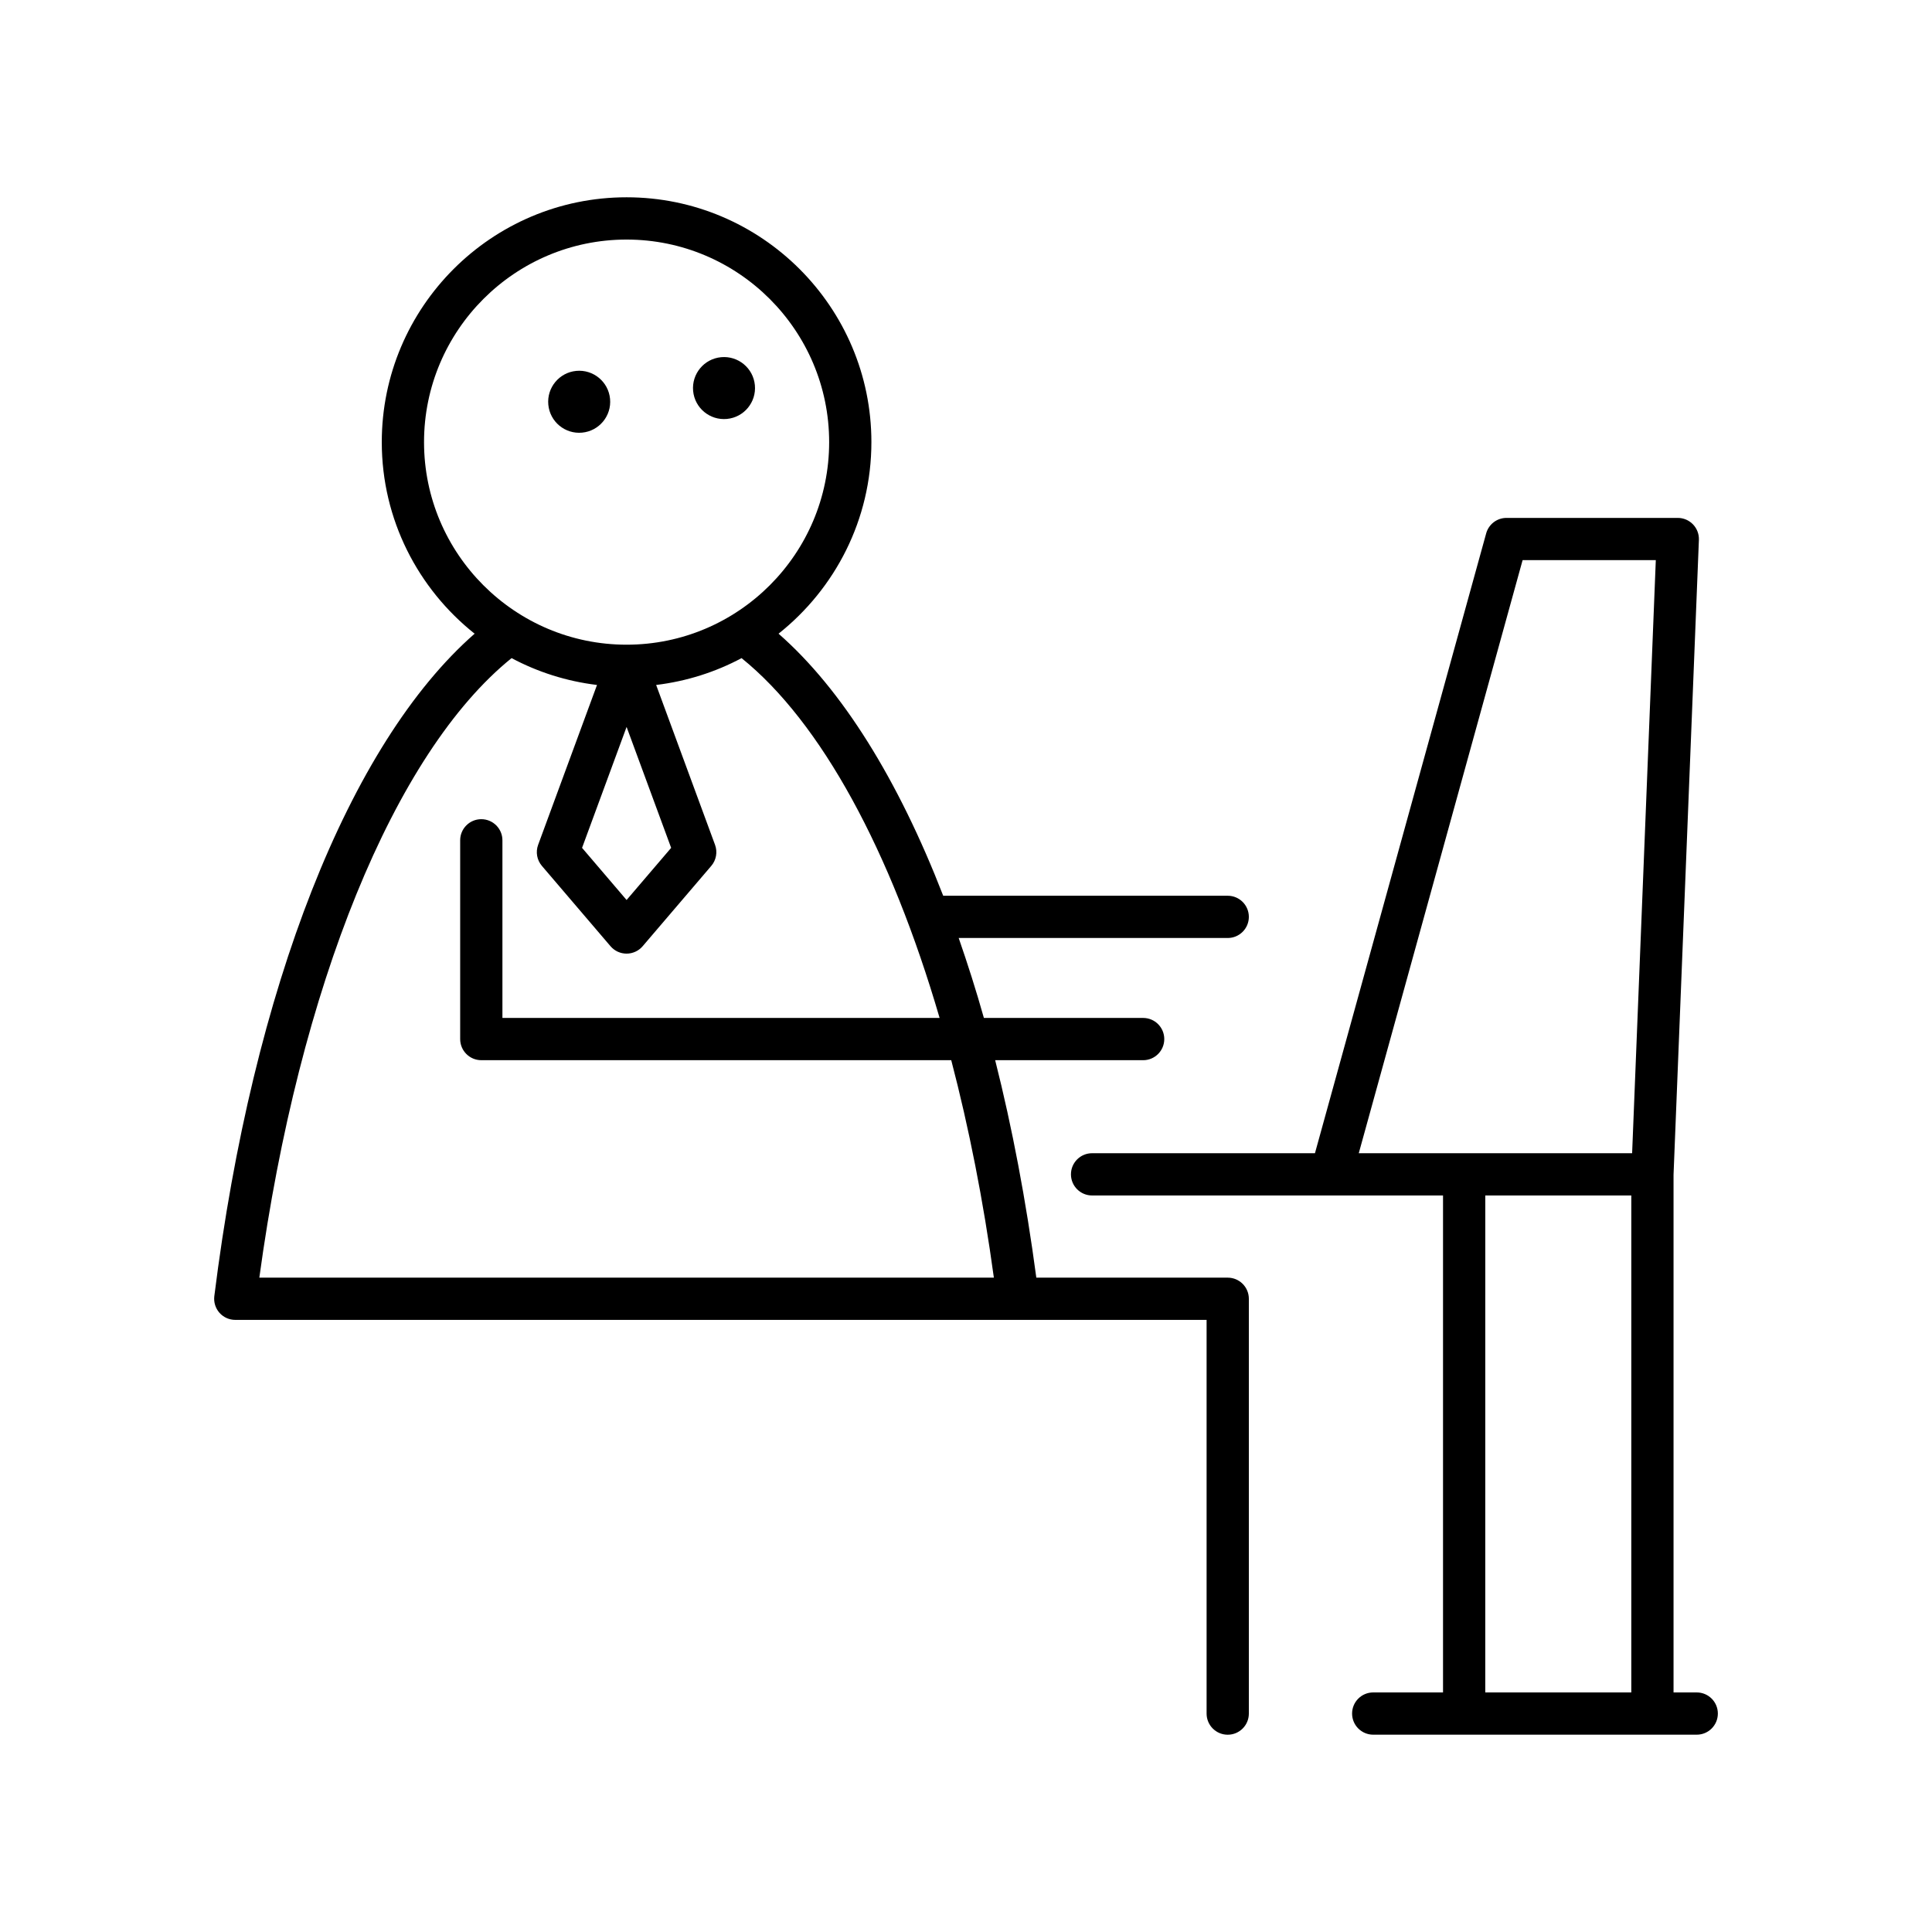
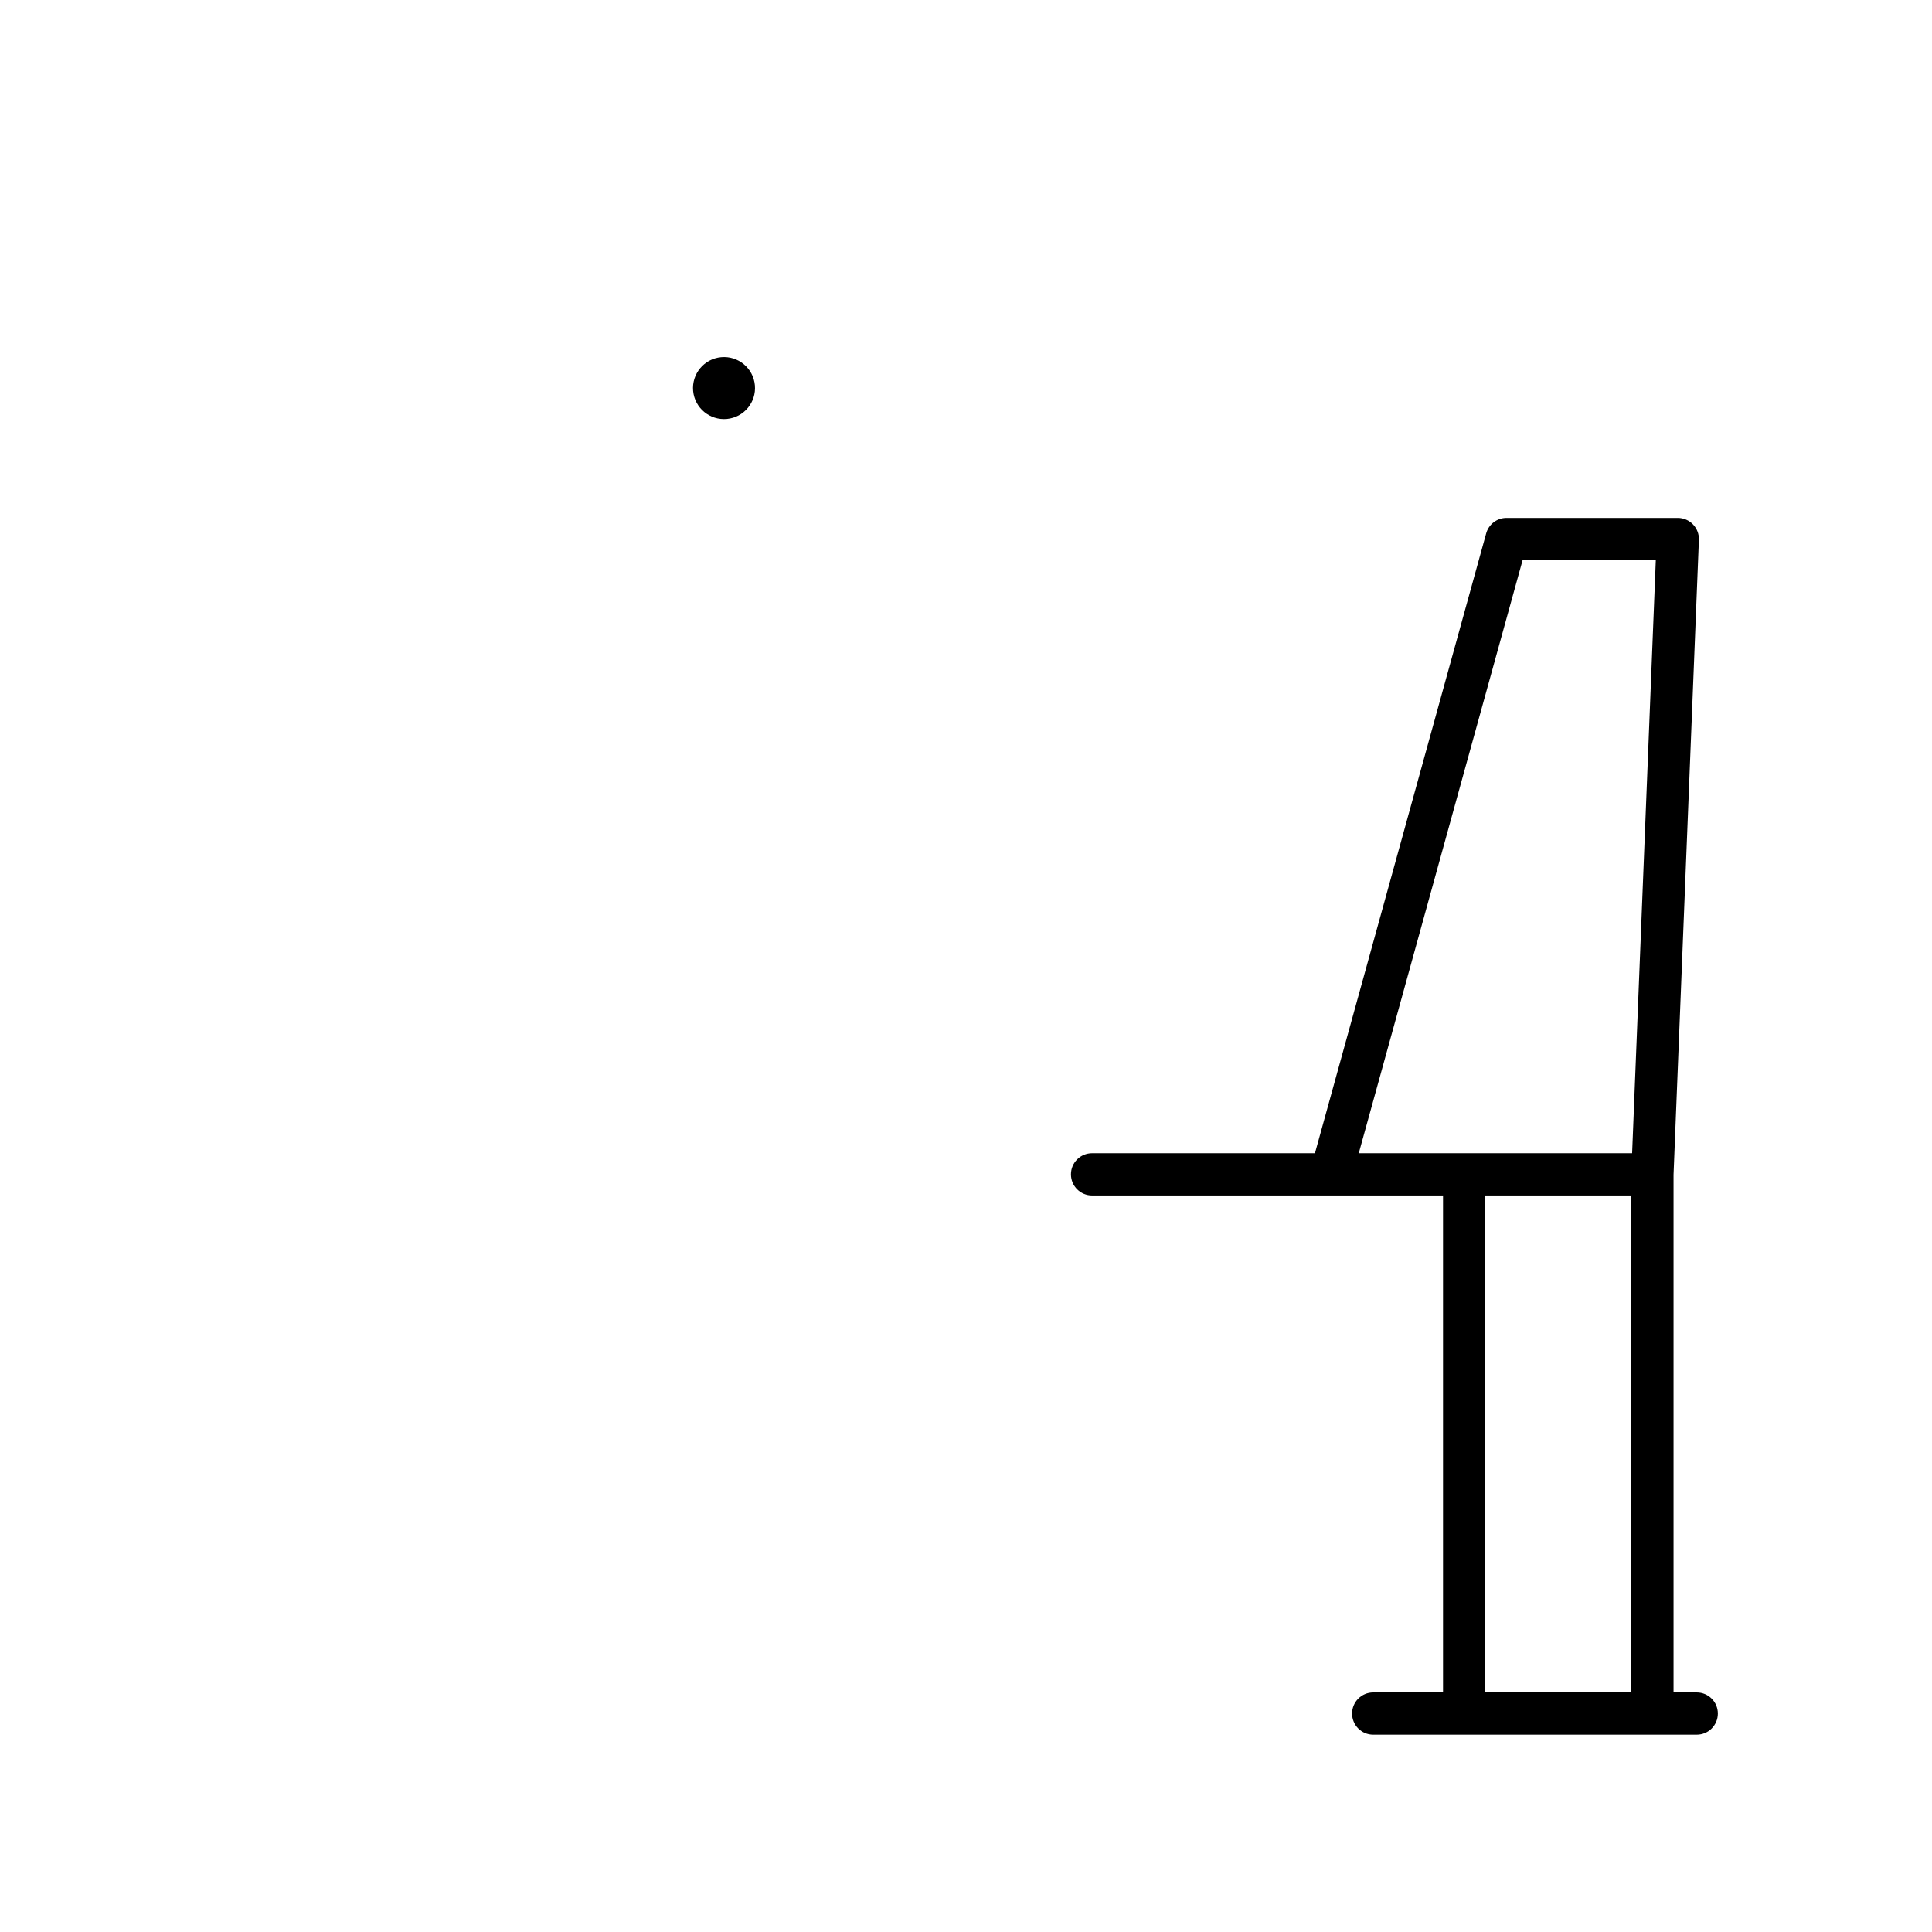
<svg xmlns="http://www.w3.org/2000/svg" fill="#000000" width="800px" height="800px" version="1.1" viewBox="144 144 512 512">
  <g>
-     <path d="m206.35 493.79h257.41v104.33c0 3.09 2.504 5.598 5.598 5.598s5.598-2.508 5.598-5.598v-109.93c0-3.09-2.504-5.598-5.598-5.598h-50.723c-2.723-20.41-6.383-39.73-10.906-57.629h39.215c3.094 0 5.598-2.508 5.598-5.598 0-3.09-2.504-5.598-5.598-5.598h-42.203c-2.074-7.356-4.32-14.387-6.68-21.188h71.297c3.094 0 5.598-2.508 5.598-5.598 0-3.09-2.504-5.598-5.598-5.598l-75.402-0.004c-11.906-30.691-26.766-54.672-43.633-69.445 14.965-11.895 24.605-30.215 24.605-50.77 0-35.773-29.105-64.879-64.879-64.879-35.77 0-64.875 29.105-64.875 64.879 0 20.559 9.641 38.879 24.605 50.773-33.227 29.105-58.781 93.738-68.984 175.56-0.195 1.59 0.297 3.191 1.355 4.398 1.066 1.203 2.59 1.891 4.199 1.891zm50.023-232.62c0-29.602 24.082-53.684 53.676-53.684 29.602 0 53.684 24.082 53.684 53.684 0 29.598-24.082 53.68-53.684 53.68-29.594 0-53.676-24.082-53.676-53.68zm65.488 107.52-11.809 13.816-11.801-13.816 11.801-32.047zm-42.285-50.285c6.898 3.688 14.543 6.137 22.637 7.117l-15.605 42.375c-0.699 1.902-0.316 4.031 0.996 5.57l18.188 21.293c1.066 1.246 2.617 1.961 4.258 1.961 1.633 0 3.191-0.715 4.258-1.961l18.191-21.293c1.312-1.539 1.695-3.672 0.996-5.57l-15.609-42.375c8.094-0.98 15.738-3.426 22.637-7.113 21.102 17.031 39.539 51.035 52.484 95.359l-115.86-0.004v-47.074c0-3.09-2.504-5.598-5.598-5.598s-5.598 2.508-5.598 5.598v52.672c0 3.09 2.504 5.598 5.598 5.598h124.54c4.68 17.891 8.512 37.219 11.297 57.629l-194.66 0.004c10.531-77.176 35.801-139.12 66.852-164.19z" />
    <path d="m344.05 246.07c0.426 4.519-2.891 8.527-7.41 8.953-4.519 0.426-8.527-2.891-8.953-7.41-0.426-4.516 2.891-8.527 7.41-8.953 4.516-0.426 8.527 2.891 8.953 7.41" />
-     <path d="m305.67 249.7c0.426 4.519-2.891 8.527-7.41 8.953-4.519 0.43-8.527-2.891-8.953-7.406-0.426-4.519 2.891-8.527 7.41-8.957 4.519-0.426 8.527 2.891 8.953 7.41" />
    <path d="m537.85 285.36-45.375 164.26-59.062-0.004c-3.094 0-5.598 2.508-5.598 5.598s2.504 5.598 5.598 5.598h93.004v131.7h-18.5c-3.094 0-5.598 2.508-5.598 5.598 0 3.09 2.504 5.598 5.598 5.598h85.734c3.094 0 5.598-2.508 5.598-5.598 0-3.09-2.504-5.598-5.598-5.598h-6.144v-137.21l6.719-168.23c0.059-1.523-0.504-3.004-1.559-4.102-1.055-1.098-2.508-1.719-4.035-1.719h-45.391c-2.516-0.004-4.719 1.676-5.391 4.106zm38.461 307.15h-38.699l0.004-131.7h38.699zm6.496-300.07-6.277 157.17h-72.441l43.418-157.17z" />
  </g>
</svg>